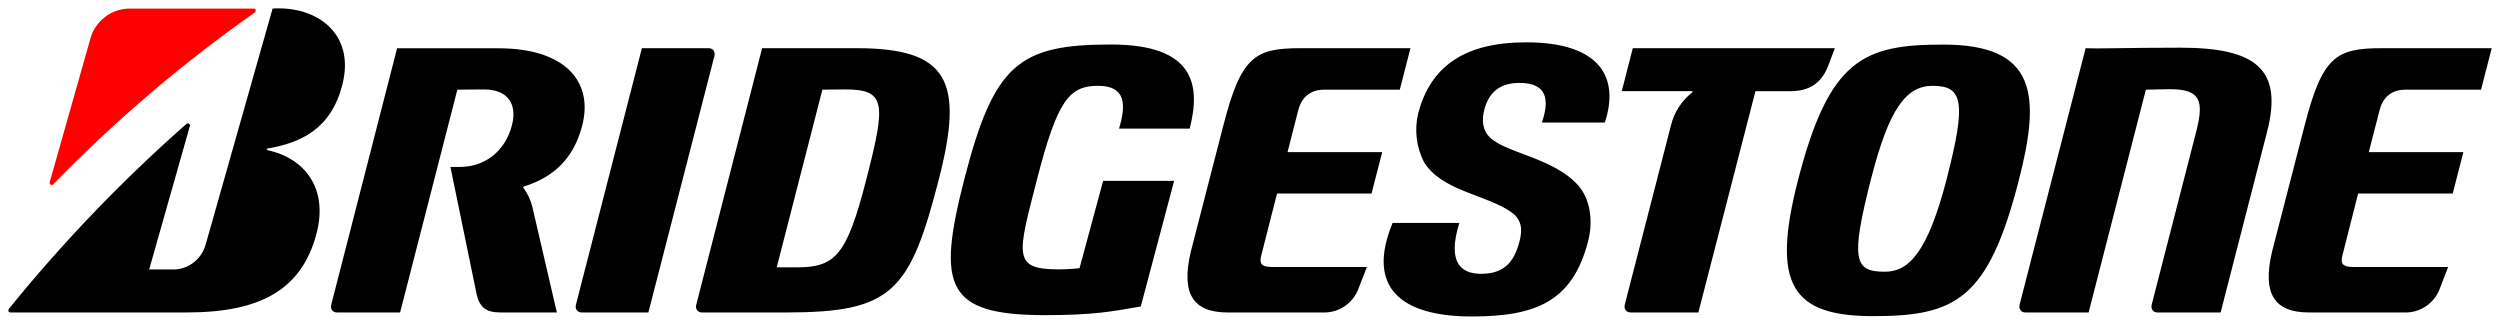
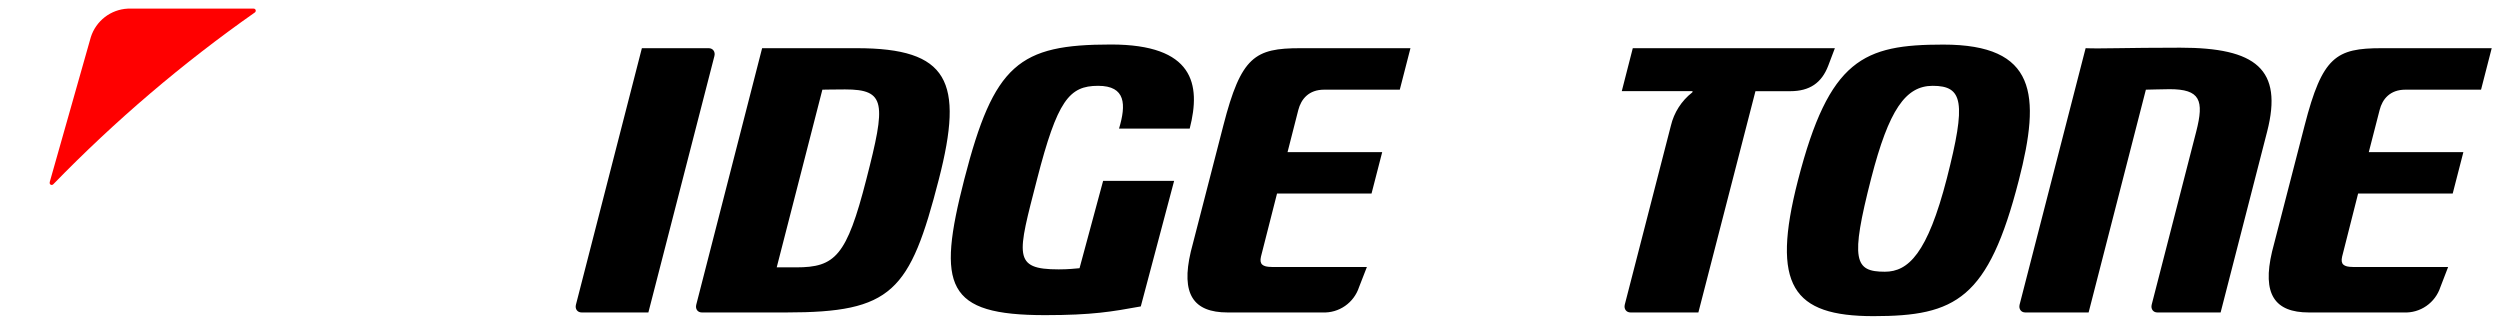
<svg xmlns="http://www.w3.org/2000/svg" width="177" height="23" viewBox="0 0 177 23" fill="none">
  <path d="M78.101 12.805L76.431 18.989C76.077 19.018 75.641 19.072 74.956 19.072C71.67 19.072 72.036 18.081 73.422 12.693C74.862 7.097 75.7 6.076 77.747 6.076C79.718 6.076 79.735 7.411 79.228 9.103H84.231C85.045 5.946 84.503 3.151 78.656 3.151C72.142 3.151 70.372 4.533 68.272 12.693C66.319 20.294 66.962 22.312 73.995 22.312C77.34 22.312 78.738 22.062 80.768 21.695L83.128 12.805H78.101ZM90.037 18.9C89.388 18.9 89.152 18.704 89.276 18.17L90.414 13.701H97.105L97.86 10.77H91.158L91.919 7.791C92.12 7.008 92.668 6.349 93.748 6.349H99.105L99.86 3.412H92.072C88.845 3.412 87.871 3.994 86.615 8.877L84.308 17.82C83.6 20.816 84.485 22.122 86.916 22.122H93.642C94.207 22.146 94.765 21.985 95.23 21.661C95.695 21.338 96.043 20.87 96.22 20.33L96.775 18.905H90.037V18.9ZM166.577 18.9C165.928 18.9 165.698 18.704 165.822 18.17L166.955 13.701H173.652L174.407 10.77H167.71L168.477 7.791C168.672 7.008 169.221 6.349 170.3 6.349H175.658L176.413 3.412H168.625C165.397 3.412 164.424 3.994 163.167 8.883L160.86 17.82C160.152 20.816 161.037 22.122 163.468 22.122H170.194C170.76 22.148 171.319 21.987 171.786 21.663C172.253 21.339 172.601 20.871 172.778 20.33L173.327 18.905H166.577V18.9ZM56.365 18.929H54.991L58.224 6.349C58.637 6.349 58.796 6.331 59.829 6.331C62.732 6.331 62.726 7.299 61.339 12.687C59.941 18.146 59.127 18.929 56.365 18.929ZM60.655 3.412H53.958L49.297 21.564C49.215 21.872 49.392 22.122 49.693 22.122H55.663C63.156 22.122 64.419 20.68 66.472 12.687C68.26 5.744 67.157 3.412 60.655 3.412ZM154.364 3.376C150.506 3.376 148.712 3.459 147.662 3.412L142.989 21.564C142.913 21.872 143.09 22.122 143.39 22.122H147.874L151.928 6.349C152.341 6.349 152.966 6.314 153.603 6.314C155.775 6.314 156.064 7.091 155.491 9.322L152.341 21.564C152.264 21.872 152.441 22.122 152.742 22.122H157.22L160.512 9.322C161.651 4.89 159.716 3.376 154.364 3.376ZM115.601 3.412L114.823 6.45H119.796C119.849 6.45 119.849 6.515 119.802 6.551C119.05 7.139 118.519 7.968 118.298 8.901L115.035 21.564C114.958 21.872 115.141 22.122 115.442 22.122H120.245L124.286 6.456H126.747C128.127 6.456 128.971 5.869 129.437 4.658L129.909 3.412H115.607H115.601ZM45.905 22.122L50.578 3.976C50.66 3.667 50.477 3.412 50.176 3.412H45.445L40.778 21.564C40.695 21.872 40.878 22.122 41.179 22.122H45.911H45.905ZM133.449 19.238C131.301 19.238 130.983 18.454 132.481 12.621C133.732 7.767 134.918 6.076 136.836 6.076C138.983 6.076 139.219 7.233 137.839 12.621C136.464 17.956 135.107 19.238 133.449 19.238ZM137.579 3.157C131.95 3.157 129.508 4.166 127.295 12.77C125.378 20.223 126.912 22.383 132.641 22.383C138.47 22.383 140.771 21.178 142.93 12.77C144.5 6.682 144.181 3.157 137.585 3.157" fill="black" />
  <path d="M3.516 12.906L6.43 2.629C6.61 2.064 6.958 1.568 7.426 1.207C7.894 0.847 8.461 0.639 9.05 0.611H17.959C18.112 0.611 18.159 0.801 18.041 0.884C12.918 4.479 8.142 8.55 3.775 13.043C3.669 13.156 3.48 13.067 3.522 12.906" fill="#FF0000" />
-   <path d="M10.562 19.078L13.441 8.931C13.488 8.782 13.323 8.669 13.199 8.776C8.652 12.775 4.448 17.152 0.632 21.861C0.549 21.968 0.591 22.122 0.732 22.122H13.217C18.48 22.122 21.359 20.484 22.403 16.562C23.259 13.369 21.595 11.197 18.94 10.634C18.893 10.622 18.845 10.533 18.94 10.515C21.182 10.129 23.447 9.221 24.256 5.928C25.129 2.362 22.421 0.409 19.3 0.605L14.533 17.41C14.384 17.873 14.1 18.279 13.718 18.577C13.336 18.874 12.873 19.049 12.391 19.078H10.562ZM37.684 14.621C37.566 14.152 37.357 13.71 37.071 13.322C37.041 13.28 37.029 13.221 37.094 13.203C39.23 12.538 40.634 11.185 41.224 8.877C42.003 5.839 40.097 3.418 35.277 3.418H28.114L23.453 21.564C23.371 21.872 23.548 22.122 23.849 22.122H28.327L32.38 6.349C32.817 6.349 33.23 6.332 34.262 6.332C35.985 6.332 36.622 7.4 36.25 8.848C35.761 10.752 34.292 11.82 32.551 11.82H31.89L33.755 20.876C33.973 21.76 34.416 22.122 35.424 22.122H39.425L37.684 14.621ZM98.596 15.784C96.708 20.342 99.174 22.407 104.201 22.407C108.803 22.407 111.351 21.309 112.443 17.06C112.815 15.606 112.579 14.04 111.688 13.072C109.971 11.191 106.667 10.841 105.505 9.749C104.915 9.198 104.915 8.426 105.092 7.756C105.404 6.533 106.224 5.869 107.552 5.869C109.629 5.869 109.676 7.15 109.168 8.675H113.623C114.673 5.489 113.298 2.997 108.053 2.997C103.634 2.997 101.251 4.741 100.395 8.076C100.139 9.204 100.279 10.386 100.79 11.423C102.006 13.512 105.215 13.773 106.991 15.013C107.764 15.553 107.794 16.283 107.581 17.09C107.186 18.645 106.401 19.386 104.856 19.386C103.369 19.386 102.472 18.514 103.322 15.784H98.602H98.596Z" fill="black" />
</svg>